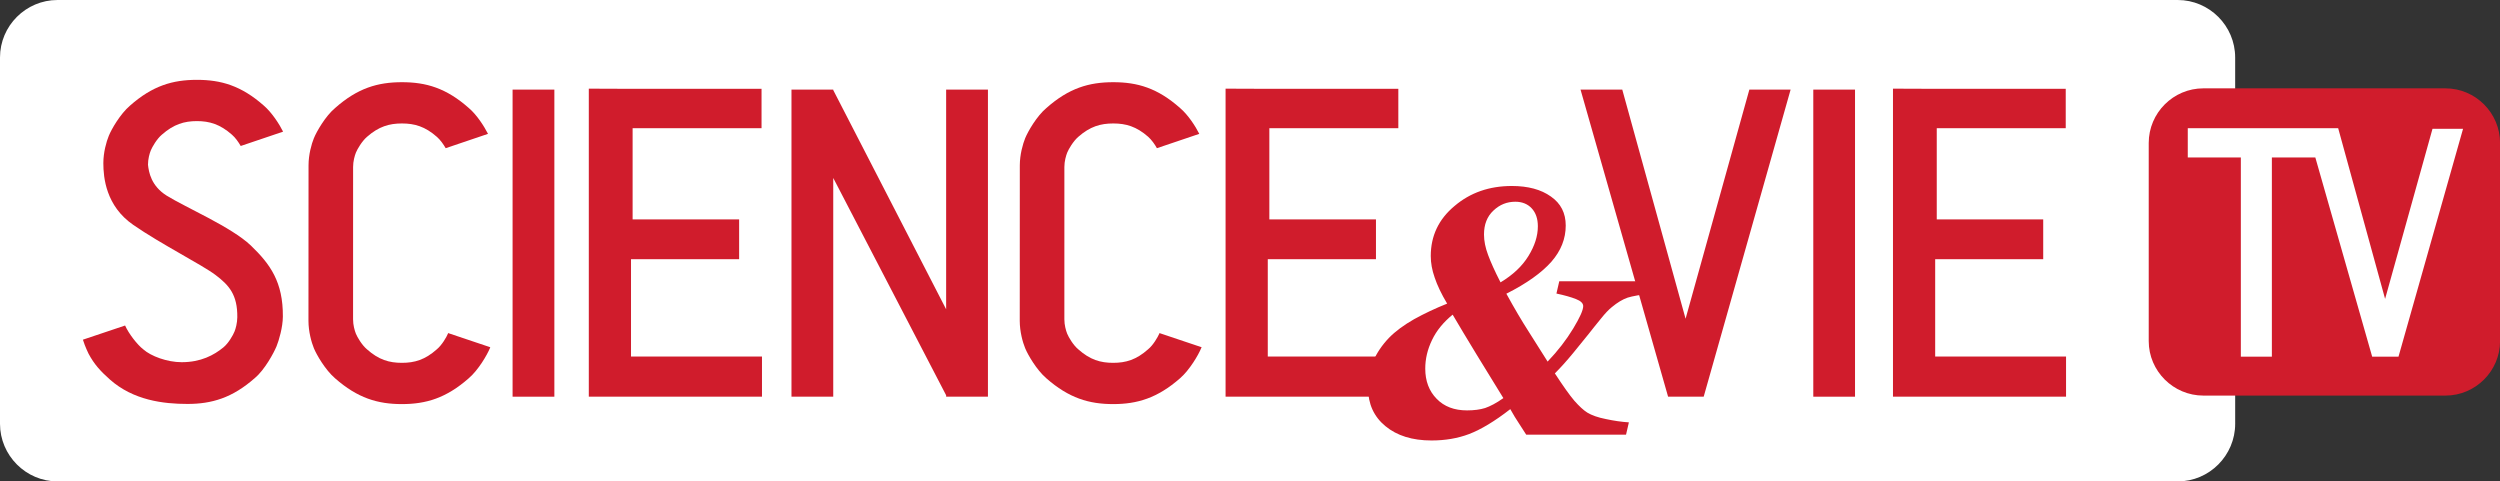
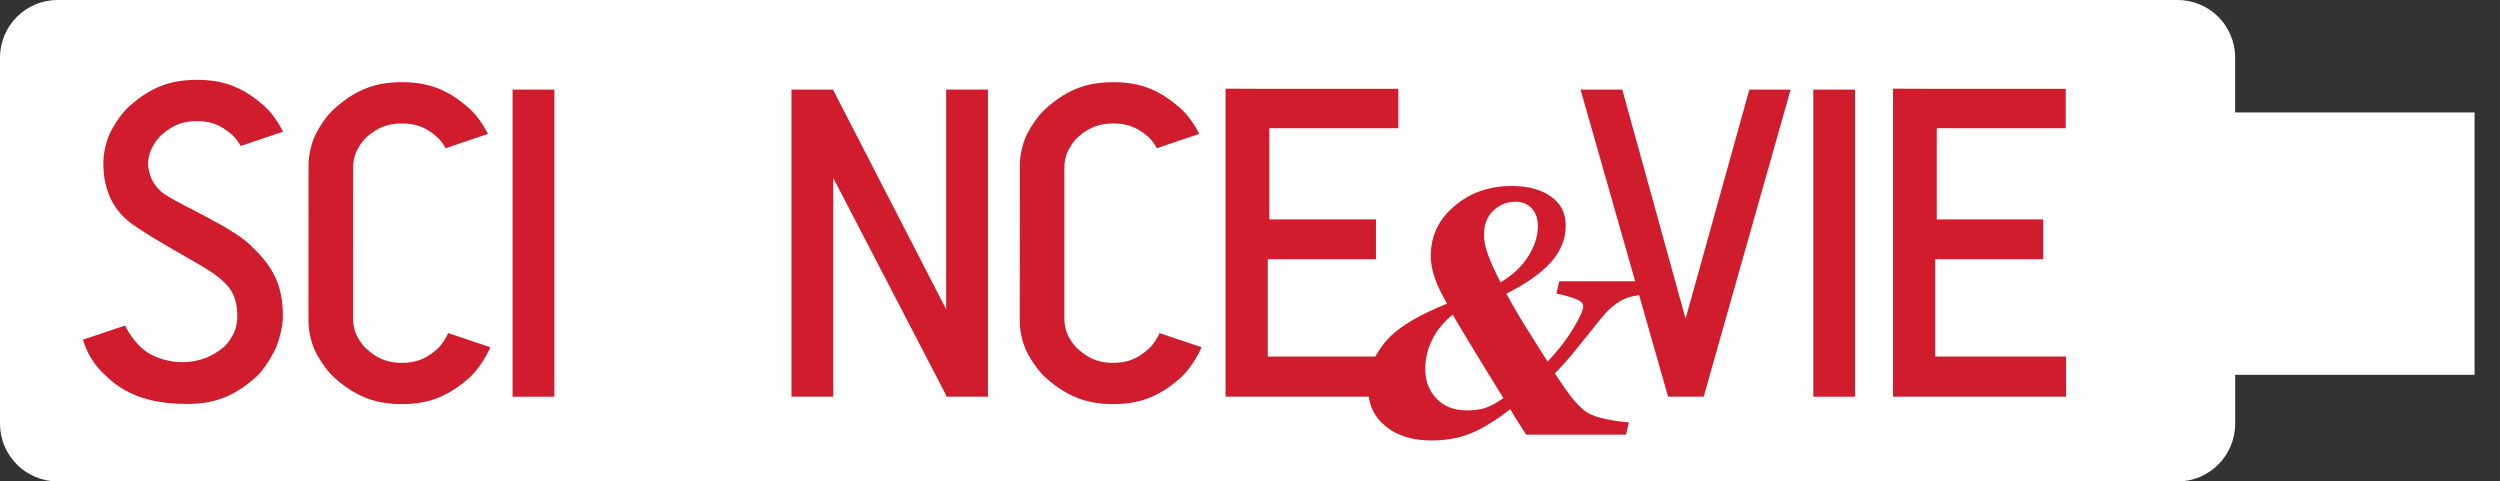
<svg xmlns="http://www.w3.org/2000/svg" height="115.54" width="600" version="1.1" viewBox="0 0 158.75 30.57">
  <rect x="0" y="0" width="158.75" height="30.57" fill="#333333" stroke="none" />
  <g transform="translate(-30.616 -196.91)">
    <path d="m187.75 220.71h-19.26v-16.66h19.26z" fill="#fff" />
    <path d="m172.55 223.82c0 2.01-1.64 3.66-3.65 3.66h-134.63c-2.01 0-3.654-1.65-3.654-3.66v-23.26c0-2.01 1.644-3.65 3.653-3.65h134.63c2.01 0 3.65 1.64 3.65 3.65z" fill="#fff" />
    <g fill="#d01c2c">
      <path d="m136.54 222.1-5.56-19.5h2.65l4.02 14.55 4.05-14.55h2.62l-5.52 19.5z" />
      <path d="m148.41 222.1h-2.65v-19.5h2.65z" />
      <path d="m65.818 222.1h-2.653v-19.5h2.653z" />
-       <path d="m70.685 219.55v-6.18h6.866v-2.53h-6.764v-5.79h8.187v-2.5h-8.317l-2.652-0.01v19.56h10.997v-2.55z" />
      <path d="m111.12 219.55v-6.18h6.87v-2.53h-6.77v-5.79h8.19v-2.5h-8.32l-2.65-0.01v19.56h11v-2.55z" />
      <path d="m153.5 219.55v-6.18h6.86v-2.53h-6.76v-5.79h8.19v-2.5h-8.32l-2.65-0.01v19.56h10.99v-2.55z" />
      <path d="m59.071 218.06c-0.004 0.01-0.008 0.02-0.013 0.04-0.09 0.22-0.379 0.72-0.702 0.99-0.751 0.67-1.418 0.86-2.22 0.86-0.801 0-1.471-0.19-2.22-0.86-0.321-0.27-0.612-0.77-0.701-0.99-0.08-0.2-0.179-0.55-0.179-0.91 0-0.48 0.002-9.2 0.002-9.68 0-0.36 0.099-0.71 0.179-0.91 0.09-0.22 0.378-0.72 0.702-1 0.75-0.66 1.419-0.85 2.219-0.85 0.802 0 1.471 0.19 2.219 0.85 0.22 0.19 0.422 0.48 0.56 0.72l2.687-0.91c-0.245-0.48-0.709-1.21-1.219-1.64-1.433-1.27-2.714-1.64-4.244-1.64-1.533 0-2.813 0.37-4.247 1.64-0.619 0.52-1.17 1.49-1.344 1.91-0.153 0.37-0.342 1.05-0.342 1.73 0 0.92-0.005 8.96-0.005 9.87 0 0.69 0.191 1.37 0.343 1.74 0.172 0.42 0.727 1.38 1.344 1.91 1.432 1.26 2.714 1.64 4.245 1.64 1.532 0 2.812-0.38 4.246-1.64 0.619-0.53 1.17-1.49 1.344-1.91 0.007-0.02 0.014-0.04 0.023-0.06zm-3.366 4.51h0.008zm0.002 0h-0.005z" />
      <path d="m104.24 218.06c0 0.01-0.01 0.02-0.01 0.04-0.1 0.22-0.38 0.72-0.71 0.99-0.75 0.67-1.42 0.86-2.22 0.86s-1.466-0.19-2.216-0.86c-0.324-0.27-0.612-0.77-0.702-0.99-0.08-0.2-0.179-0.55-0.179-0.91 0-0.48 0.001-9.2 0.001-9.68 0-0.36 0.101-0.71 0.18-0.91 0.089-0.22 0.379-0.72 0.702-1 0.75-0.66 1.414-0.85 2.224-0.85 0.8 0 1.47 0.19 2.22 0.85 0.21 0.19 0.42 0.48 0.55 0.72l2.69-0.91c-0.24-0.48-0.71-1.21-1.22-1.64-1.43-1.27-2.71-1.64-4.24-1.64-1.535 0-2.815 0.37-4.249 1.64-0.618 0.52-1.171 1.49-1.344 1.91-0.151 0.37-0.343 1.05-0.343 1.73 0 0.92-0.004 8.96-0.004 9.87 0 0.69 0.189 1.37 0.343 1.74 0.172 0.42 0.726 1.38 1.343 1.91 1.434 1.26 2.716 1.64 4.244 1.64 1.53 0 2.81-0.38 4.25-1.64 0.61-0.53 1.17-1.49 1.34-1.91l0.03-0.06zm-3.37 4.51h0.01zm0.01 0h-0.01z" />
      <path d="m38.559 217.58-2.679 0.9c0.143 0.46 0.351 0.87 0.359 0.89 0.364 0.68 0.75 1.1 1.356 1.64 1.49 1.32 3.392 1.55 4.925 1.55 1.536 0 2.849-0.38 4.284-1.65 0.621-0.52 1.198-1.59 1.372-2.01 0.154-0.38 0.398-1.21 0.402-1.89 0.014-2.19-0.795-3.32-2.033-4.51-1.239-1.18-4.146-2.42-5.35-3.17-0.986-0.62-1.13-1.49-1.182-1.96 0-0.36 0.099-0.72 0.179-0.91 0.091-0.22 0.381-0.73 0.704-1 0.75-0.66 1.419-0.86 2.223-0.86 0.802 0 1.471 0.2 2.222 0.86 0.221 0.19 0.424 0.48 0.56 0.72l2.691-0.91c-0.245-0.49-0.711-1.21-1.219-1.65-1.436-1.27-2.72-1.64-4.253-1.64s-2.816 0.37-4.252 1.64c-0.619 0.53-1.173 1.49-1.346 1.92-0.153 0.37-0.344 1.05-0.344 1.73 0 0.91 0.159 2.72 1.899 3.92 1.742 1.21 4.362 2.53 5.222 3.18 0.863 0.65 1.403 1.26 1.385 2.69-0.005 0.36-0.099 0.72-0.18 0.91-0.089 0.22-0.374 0.73-0.703 1-0.597 0.49-1.426 0.94-2.649 0.94-0.933 0-1.958-0.39-2.431-0.81-0.381-0.29-0.933-1-1.162-1.52m3.947-15.52h0.007zm-1.289 20.44h-0.006z" />
      <path d="m90.696 202.6v13.95l-7.169-13.92v-0.03h-2.652v19.5h2.652v-13.89l7.169 13.8v0.09h2.654v-19.5z" />
      <path d="m124.92 222.82c-0.32 0.1-0.7 0.15-1.15 0.15-0.8 0-1.45-0.24-1.93-0.74-0.48-0.49-0.72-1.13-0.72-1.91 0-0.62 0.14-1.22 0.43-1.82 0.28-0.59 0.72-1.13 1.31-1.61 0.38 0.65 0.89 1.5 1.53 2.55 0.65 1.05 1.21 1.97 1.69 2.75-0.45 0.32-0.84 0.52-1.16 0.63m9.13 0.91c-0.46-0.03-0.95-0.1-1.46-0.21-0.51-0.1-0.9-0.24-1.18-0.41-0.24-0.15-0.51-0.4-0.82-0.75-0.3-0.35-0.71-0.93-1.24-1.74 0.36-0.36 0.74-0.78 1.16-1.29 0.41-0.5 0.74-0.91 0.99-1.22 0.24-0.31 0.5-0.63 0.77-0.96 0.27-0.34 0.51-0.59 0.7-0.74 0.35-0.29 0.68-0.49 1-0.6 0.32-0.1 0.83-0.19 1.52-0.26l0.17-0.78h-6.03l-0.18 0.78c0.52 0.11 0.94 0.23 1.24 0.35 0.31 0.12 0.46 0.27 0.46 0.45 0 0.25-0.21 0.72-0.64 1.43s-0.97 1.41-1.62 2.09c-0.41-0.65-0.82-1.29-1.22-1.93-0.41-0.64-0.88-1.43-1.4-2.38 1.29-0.65 2.24-1.33 2.86-2.03 0.61-0.7 0.91-1.46 0.91-2.3 0-0.79-0.31-1.4-0.94-1.84-0.63-0.45-1.46-0.67-2.48-0.67-1.43 0-2.64 0.42-3.64 1.27-1.01 0.84-1.51 1.9-1.51 3.18 0 0.43 0.08 0.89 0.25 1.37 0.16 0.48 0.42 1.03 0.79 1.65-0.75 0.3-1.45 0.63-2.1 0.99-0.65 0.37-1.18 0.76-1.6 1.19-0.43 0.45-0.76 0.94-0.99 1.46-0.22 0.52-0.33 1.09-0.33 1.73 0 1 0.37 1.81 1.1 2.41 0.74 0.61 1.71 0.91 2.93 0.91 0.85 0 1.65-0.13 2.39-0.41 0.73-0.28 1.61-0.8 2.61-1.58 0.19 0.34 0.37 0.64 0.54 0.89 0.16 0.25 0.32 0.49 0.47 0.73h6.34zm-6.38-10.56c-0.4 0.65-0.99 1.2-1.77 1.67-0.36-0.7-0.62-1.28-0.79-1.74-0.17-0.45-0.26-0.89-0.26-1.3 0-0.64 0.2-1.15 0.6-1.52 0.4-0.38 0.86-0.56 1.39-0.56 0.43 0 0.78 0.14 1.04 0.42s0.39 0.66 0.39 1.14c0 0.62-0.2 1.24-0.6 1.89" />
-       <path d="m182.92 219.56h-1.67l-3.61-12.65h-2.76v12.65h-1.97v-12.65h-3.37v-1.86h9.55l2.98 10.84 3.01-10.8h1.94zm2.98-17.04h-15.37c-1.91 0-3.47 1.56-3.47 3.47v12.58c0 1.9 1.56 3.46 3.47 3.46h15.37c1.91 0 3.47-1.56 3.47-3.46v-12.58c0-1.91-1.56-3.47-3.47-3.47" />
    </g>
  </g>
</svg>